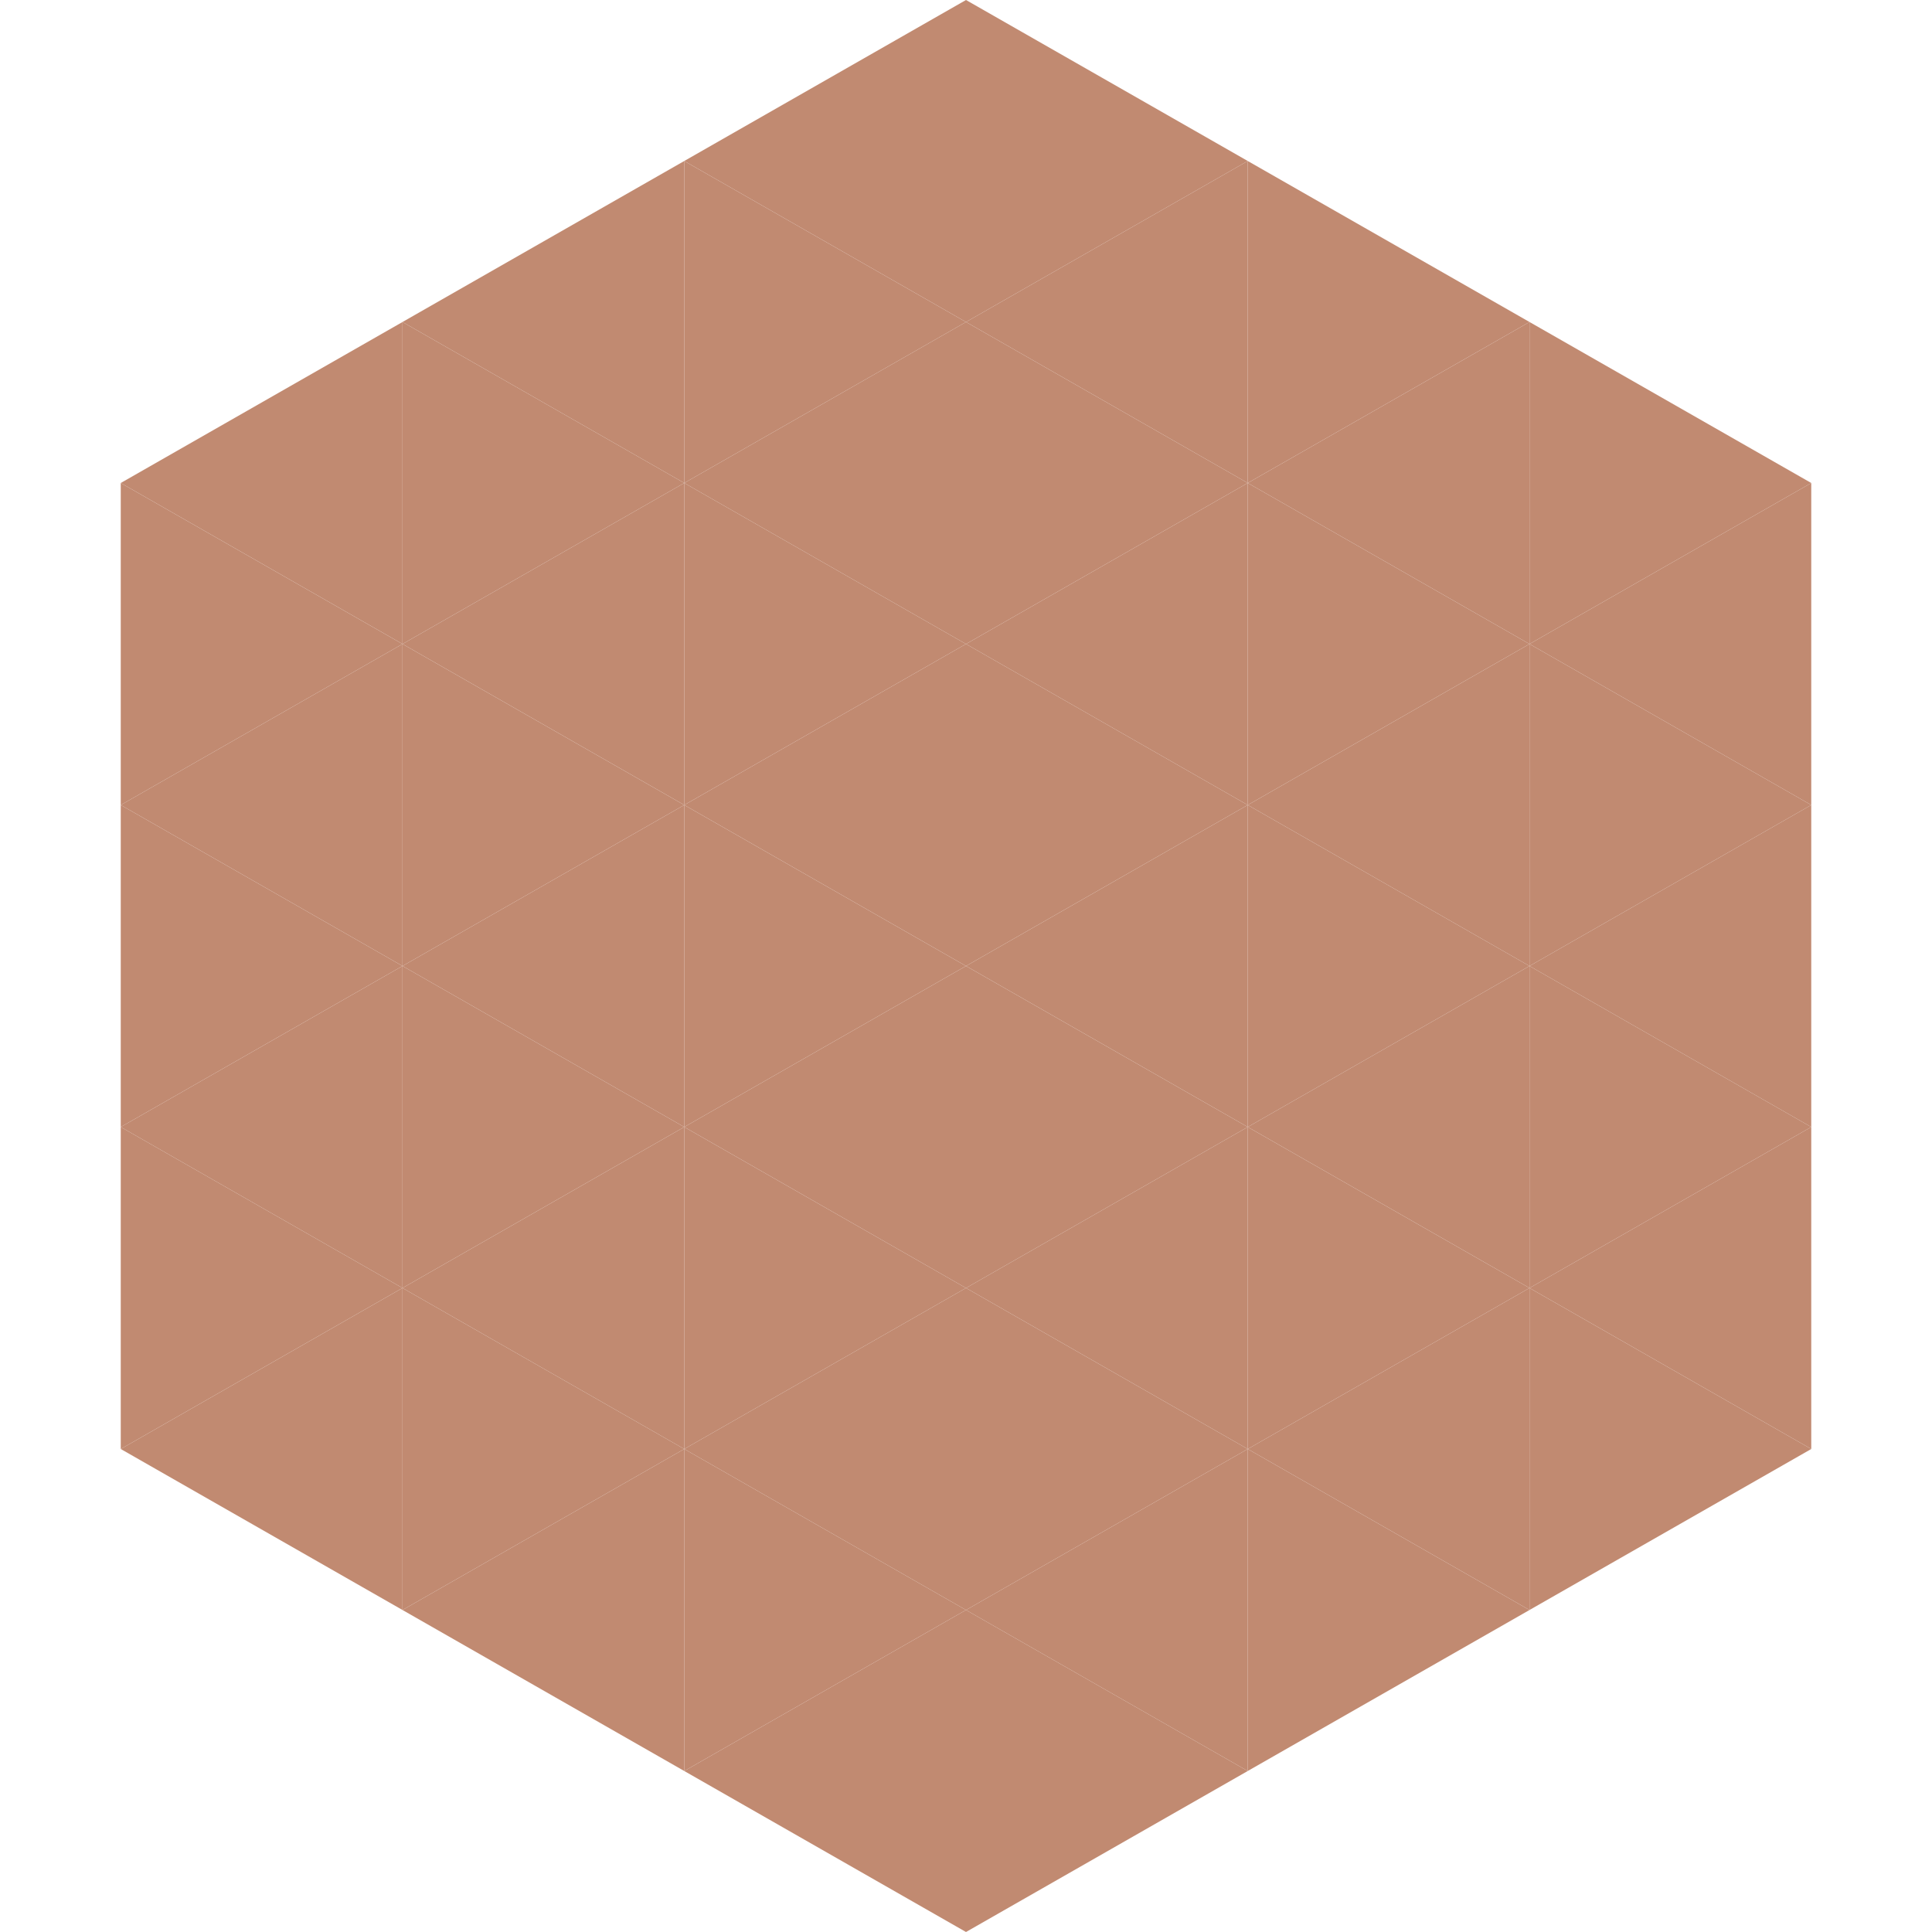
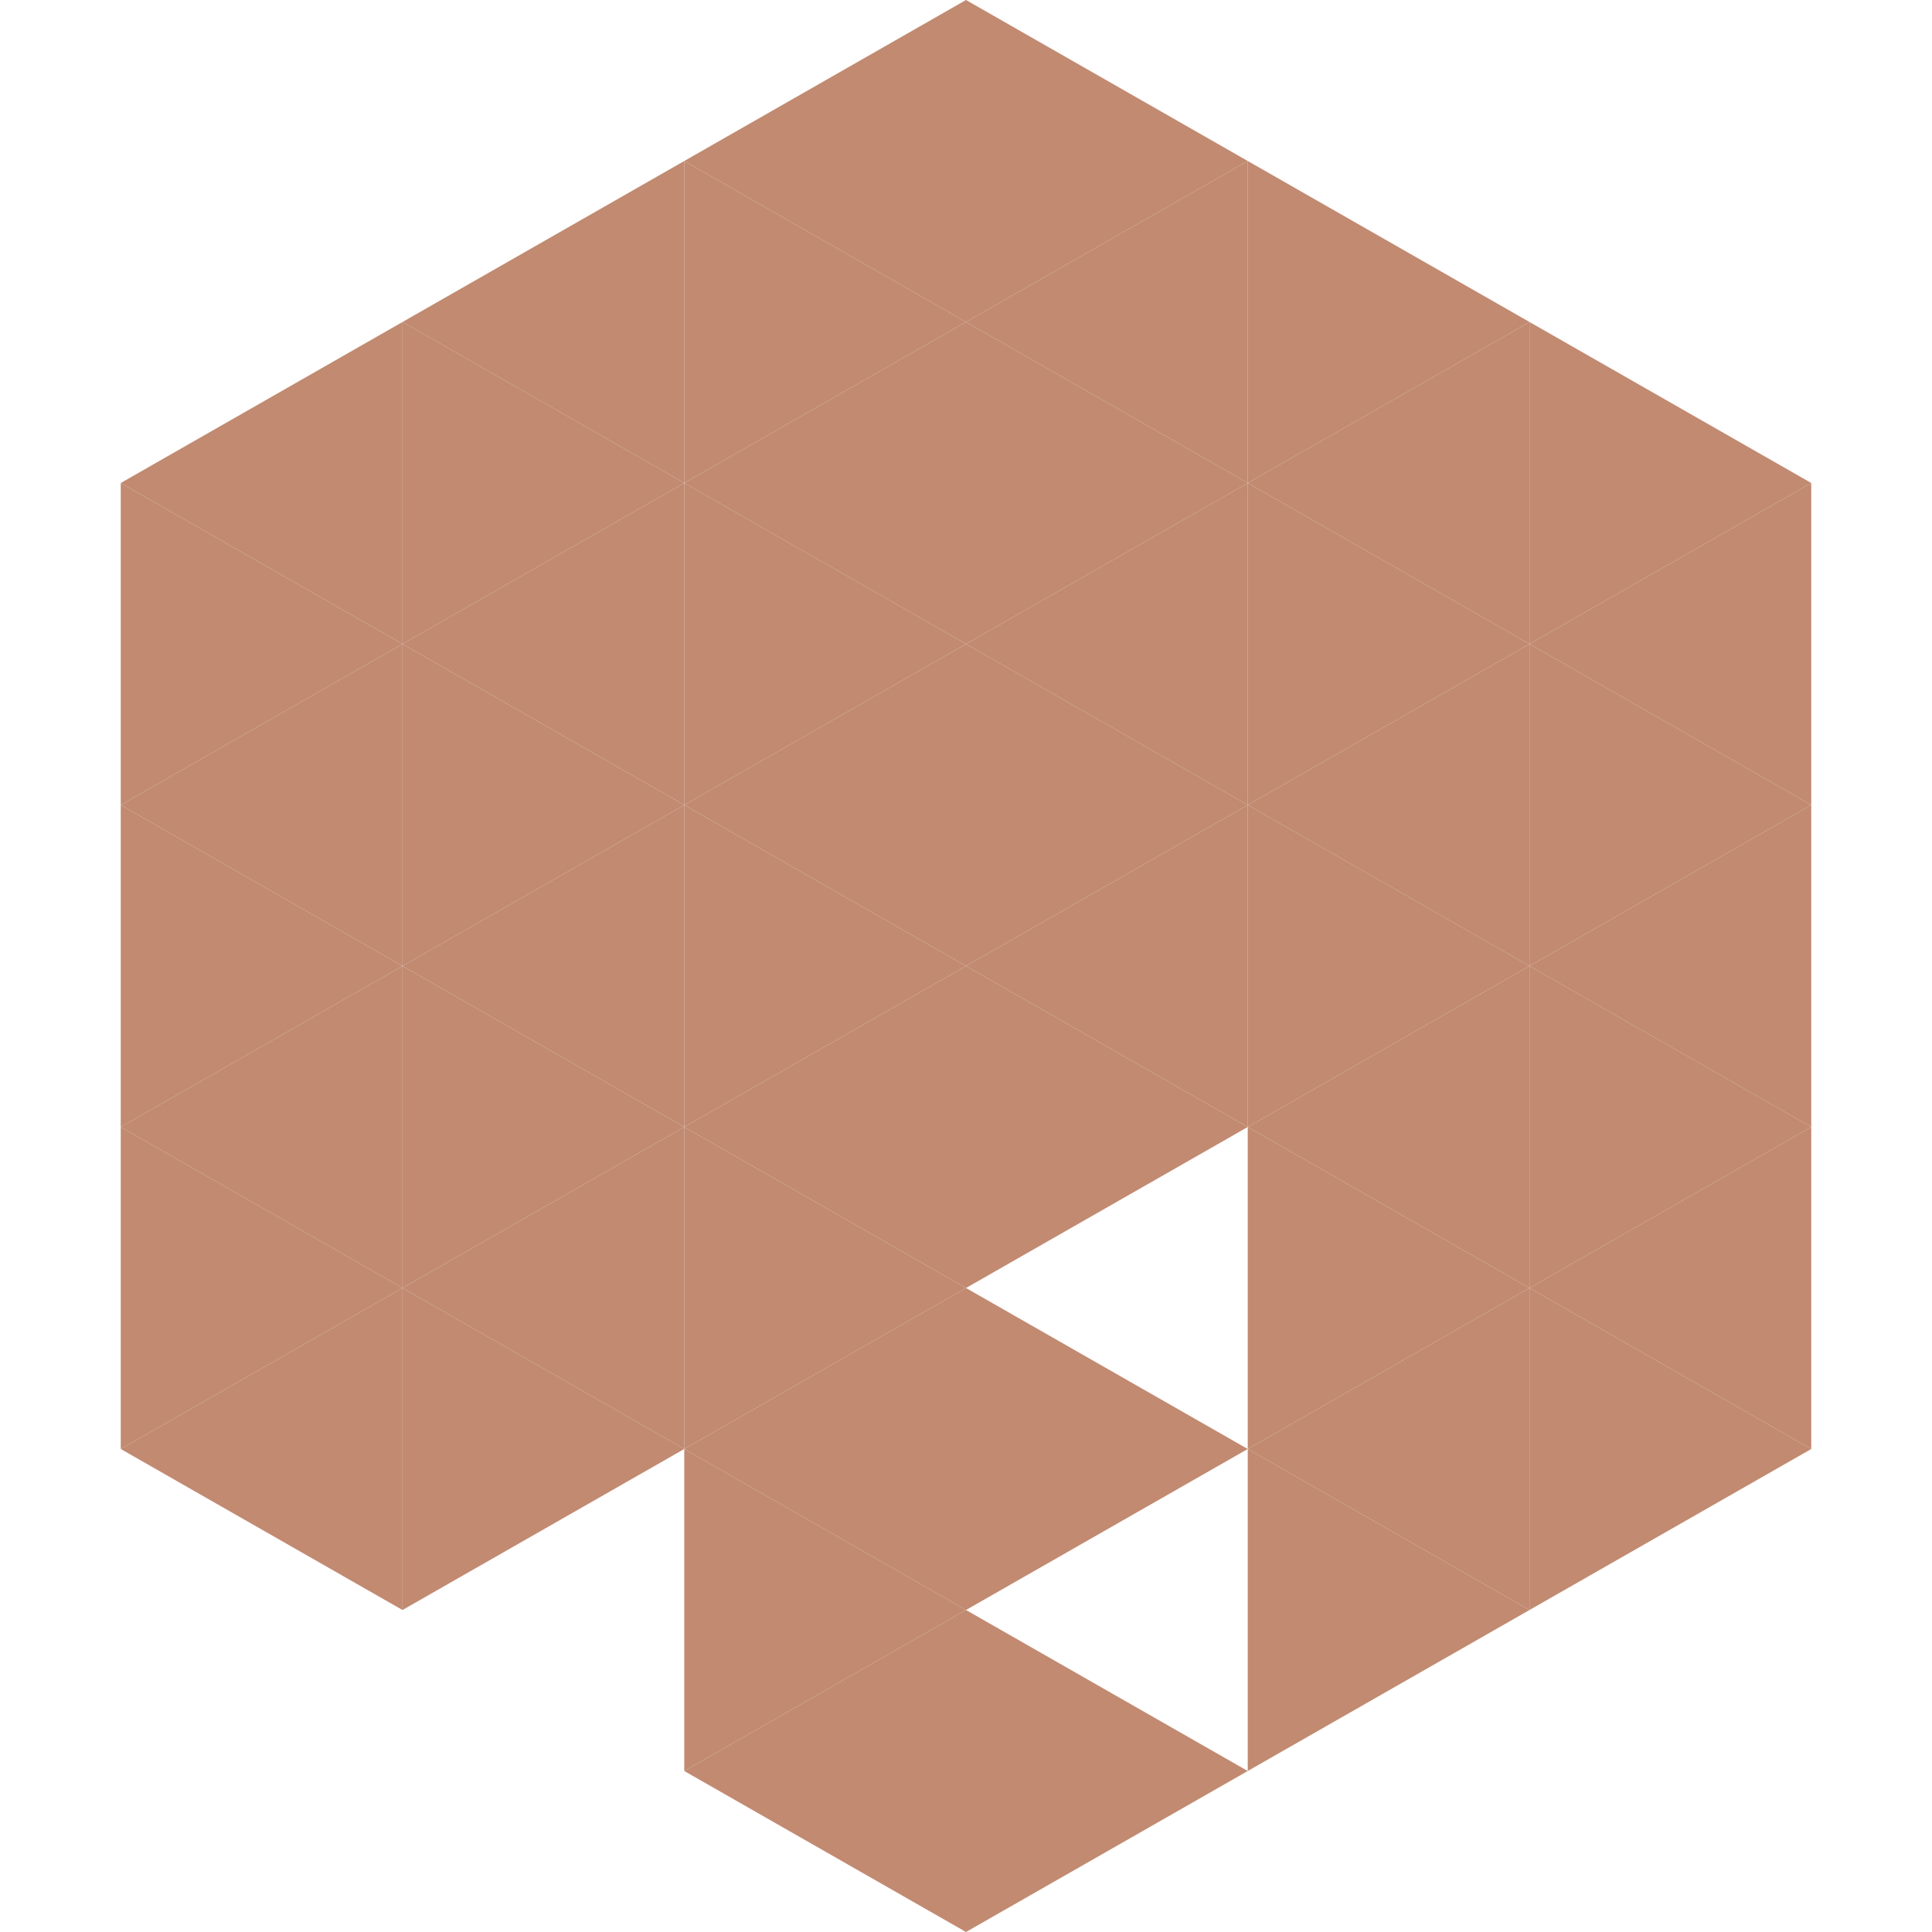
<svg xmlns="http://www.w3.org/2000/svg" width="240" height="240">
  <polygon points="50,40 15,60 50,80" style="fill:rgb(193,138,113)" />
  <polygon points="190,40 225,60 190,80" style="fill:rgb(193,138,113)" />
  <polygon points="15,60 50,80 15,100" style="fill:rgb(193,138,113)" />
  <polygon points="225,60 190,80 225,100" style="fill:rgb(193,138,113)" />
  <polygon points="50,80 15,100 50,120" style="fill:rgb(193,138,113)" />
  <polygon points="190,80 225,100 190,120" style="fill:rgb(193,138,113)" />
  <polygon points="15,100 50,120 15,140" style="fill:rgb(193,138,113)" />
  <polygon points="225,100 190,120 225,140" style="fill:rgb(193,138,113)" />
  <polygon points="50,120 15,140 50,160" style="fill:rgb(193,138,113)" />
  <polygon points="190,120 225,140 190,160" style="fill:rgb(193,138,113)" />
  <polygon points="15,140 50,160 15,180" style="fill:rgb(193,138,113)" />
  <polygon points="225,140 190,160 225,180" style="fill:rgb(193,138,113)" />
  <polygon points="50,160 15,180 50,200" style="fill:rgb(193,138,113)" />
  <polygon points="190,160 225,180 190,200" style="fill:rgb(193,138,113)" />
  <polygon points="15,180 50,200 15,220" style="fill:rgb(255,255,255); fill-opacity:0" />
  <polygon points="225,180 190,200 225,220" style="fill:rgb(255,255,255); fill-opacity:0" />
  <polygon points="50,0 85,20 50,40" style="fill:rgb(255,255,255); fill-opacity:0" />
  <polygon points="190,0 155,20 190,40" style="fill:rgb(255,255,255); fill-opacity:0" />
  <polygon points="85,20 50,40 85,60" style="fill:rgb(193,138,113)" />
  <polygon points="155,20 190,40 155,60" style="fill:rgb(193,138,113)" />
  <polygon points="50,40 85,60 50,80" style="fill:rgb(193,138,113)" />
  <polygon points="190,40 155,60 190,80" style="fill:rgb(193,138,113)" />
  <polygon points="85,60 50,80 85,100" style="fill:rgb(193,138,113)" />
  <polygon points="155,60 190,80 155,100" style="fill:rgb(193,138,113)" />
  <polygon points="50,80 85,100 50,120" style="fill:rgb(193,138,113)" />
  <polygon points="190,80 155,100 190,120" style="fill:rgb(193,138,113)" />
  <polygon points="85,100 50,120 85,140" style="fill:rgb(193,138,113)" />
  <polygon points="155,100 190,120 155,140" style="fill:rgb(193,138,113)" />
  <polygon points="50,120 85,140 50,160" style="fill:rgb(193,138,113)" />
  <polygon points="190,120 155,140 190,160" style="fill:rgb(193,138,113)" />
  <polygon points="85,140 50,160 85,180" style="fill:rgb(193,138,113)" />
  <polygon points="155,140 190,160 155,180" style="fill:rgb(193,138,113)" />
  <polygon points="50,160 85,180 50,200" style="fill:rgb(193,138,113)" />
  <polygon points="190,160 155,180 190,200" style="fill:rgb(193,138,113)" />
-   <polygon points="85,180 50,200 85,220" style="fill:rgb(193,138,113)" />
  <polygon points="155,180 190,200 155,220" style="fill:rgb(193,138,113)" />
  <polygon points="120,0 85,20 120,40" style="fill:rgb(193,138,113)" />
  <polygon points="120,0 155,20 120,40" style="fill:rgb(193,138,113)" />
  <polygon points="85,20 120,40 85,60" style="fill:rgb(193,138,113)" />
  <polygon points="155,20 120,40 155,60" style="fill:rgb(193,138,113)" />
  <polygon points="120,40 85,60 120,80" style="fill:rgb(193,138,113)" />
  <polygon points="120,40 155,60 120,80" style="fill:rgb(193,138,113)" />
  <polygon points="85,60 120,80 85,100" style="fill:rgb(193,138,113)" />
  <polygon points="155,60 120,80 155,100" style="fill:rgb(193,138,113)" />
  <polygon points="120,80 85,100 120,120" style="fill:rgb(193,138,113)" />
  <polygon points="120,80 155,100 120,120" style="fill:rgb(193,138,113)" />
  <polygon points="85,100 120,120 85,140" style="fill:rgb(193,138,113)" />
  <polygon points="155,100 120,120 155,140" style="fill:rgb(193,138,113)" />
  <polygon points="120,120 85,140 120,160" style="fill:rgb(193,138,113)" />
  <polygon points="120,120 155,140 120,160" style="fill:rgb(193,138,113)" />
  <polygon points="85,140 120,160 85,180" style="fill:rgb(193,138,113)" />
-   <polygon points="155,140 120,160 155,180" style="fill:rgb(193,138,113)" />
  <polygon points="120,160 85,180 120,200" style="fill:rgb(193,138,113)" />
  <polygon points="120,160 155,180 120,200" style="fill:rgb(193,138,113)" />
  <polygon points="85,180 120,200 85,220" style="fill:rgb(193,138,113)" />
-   <polygon points="155,180 120,200 155,220" style="fill:rgb(193,138,113)" />
  <polygon points="120,200 85,220 120,240" style="fill:rgb(193,138,113)" />
  <polygon points="120,200 155,220 120,240" style="fill:rgb(193,138,113)" />
  <polygon points="85,220 120,240 85,260" style="fill:rgb(255,255,255); fill-opacity:0" />
  <polygon points="155,220 120,240 155,260" style="fill:rgb(255,255,255); fill-opacity:0" />
</svg>